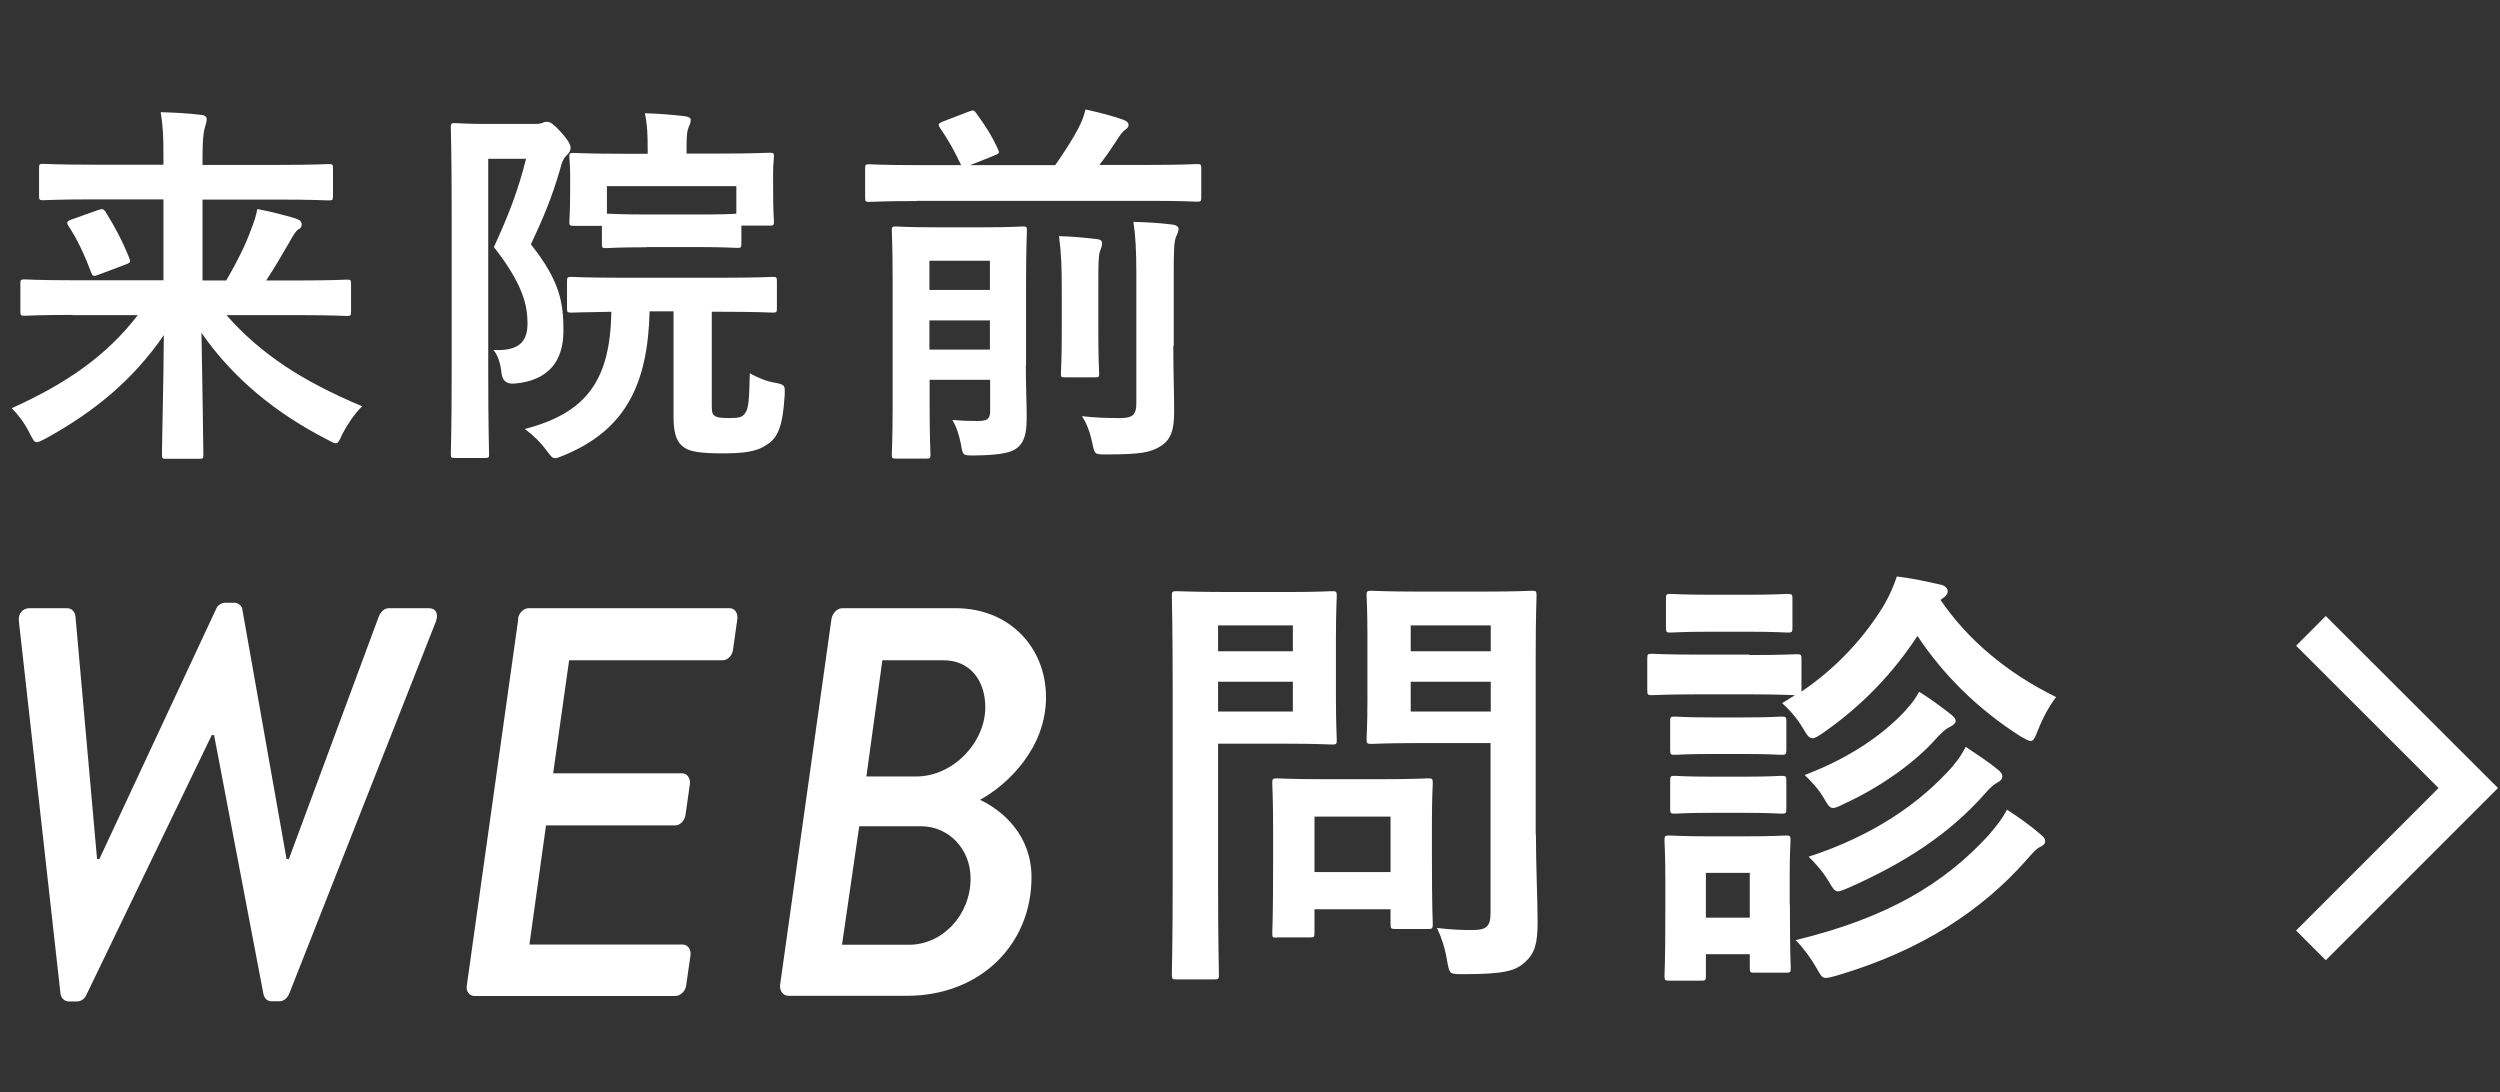
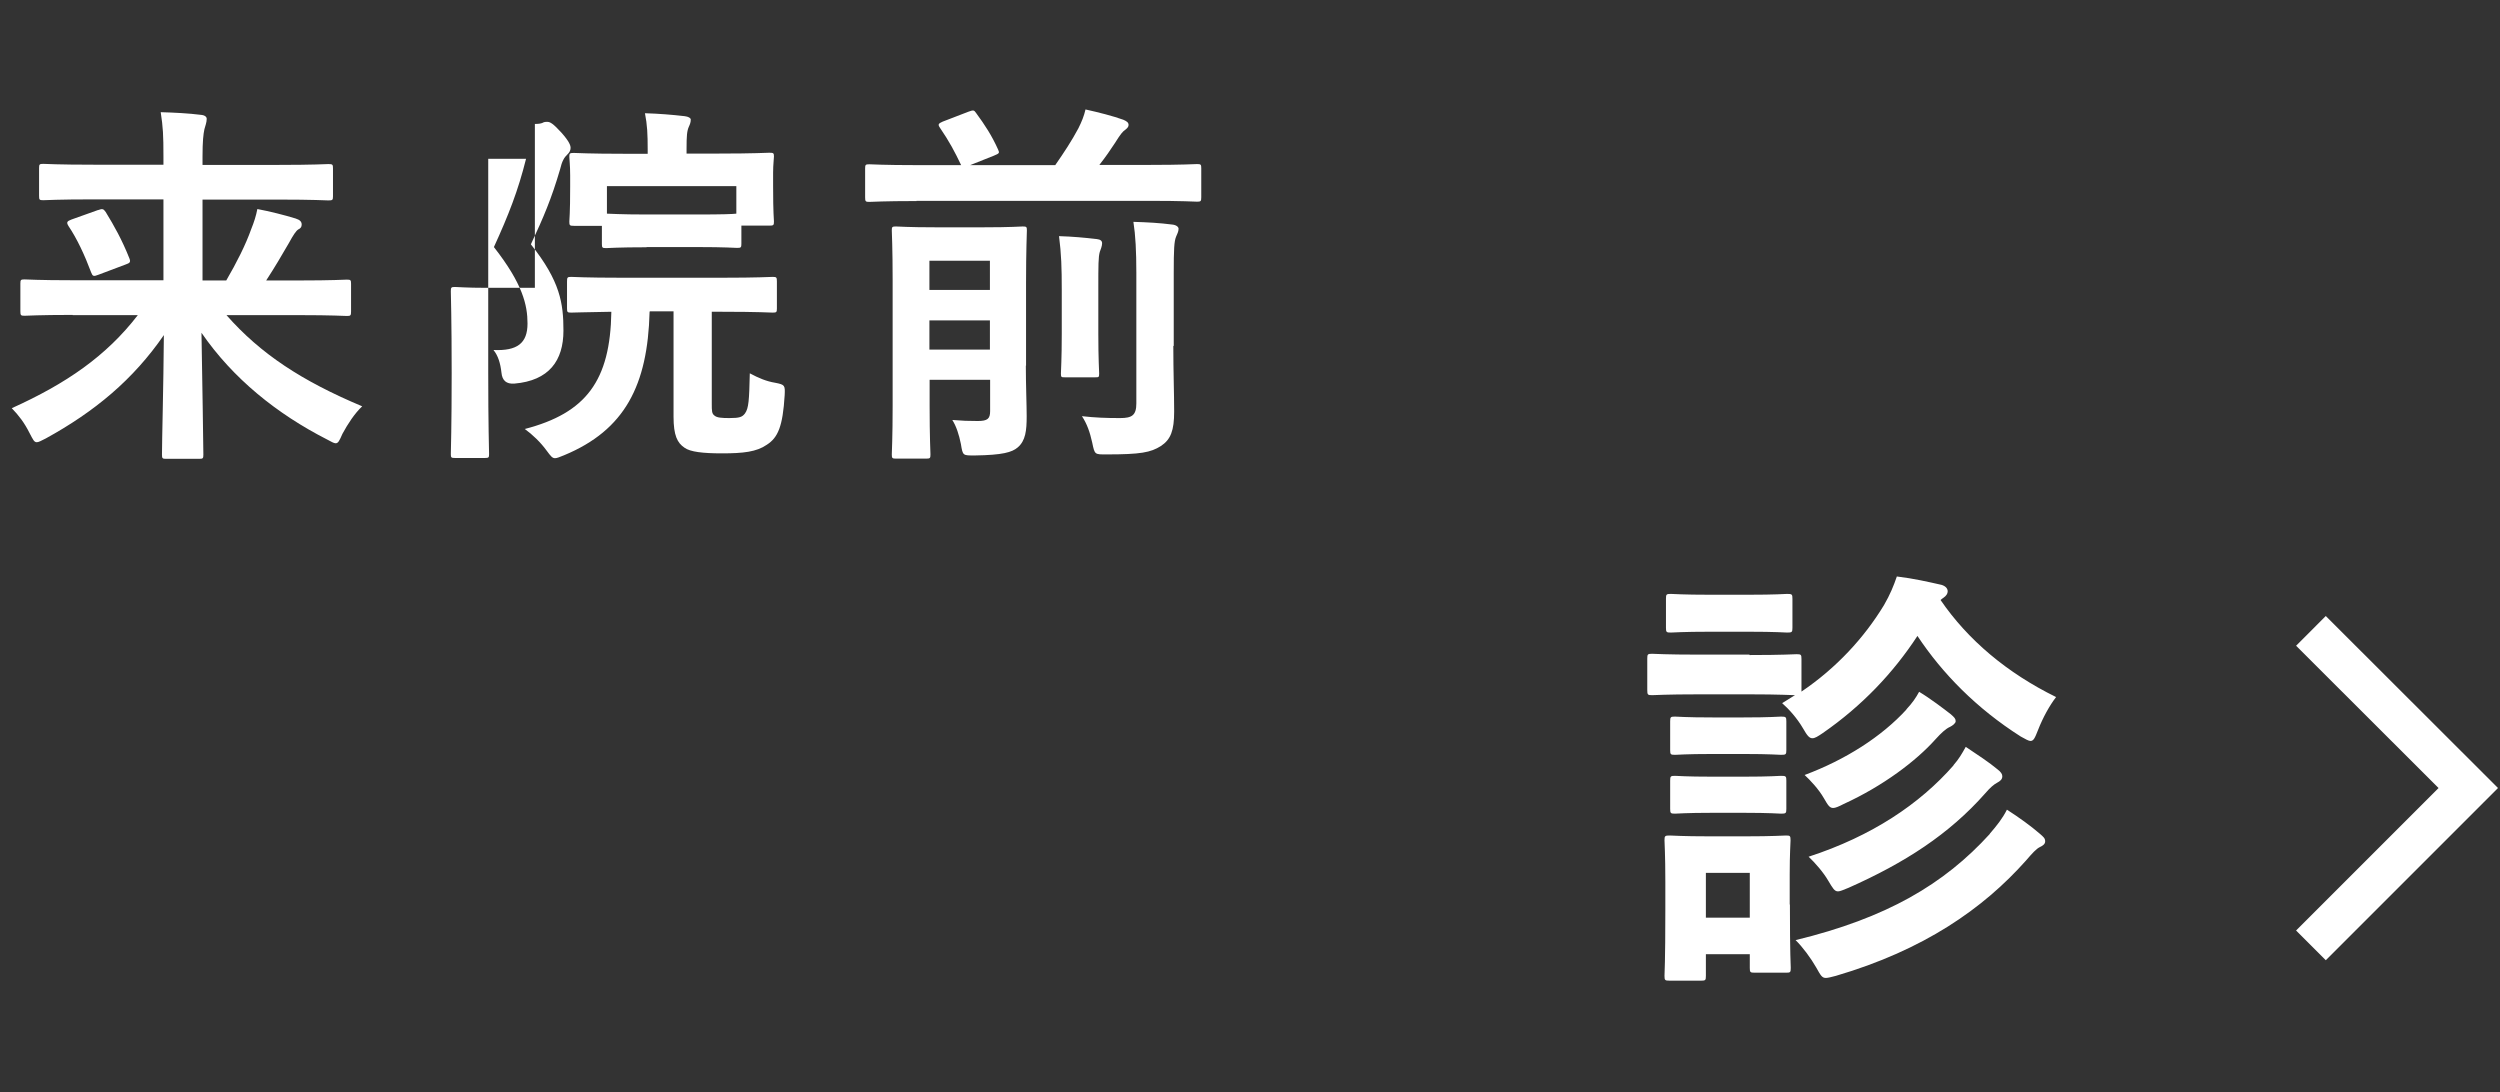
<svg xmlns="http://www.w3.org/2000/svg" id="_レイヤー_2" viewBox="0 0 119 52">
  <rect x="0" y="0" width="119" height="52" fill="#333333" stroke="none" />
  <defs>
    <style>.cls-1,.cls-2{fill:none;}.cls-3{fill:#fff;}.cls-2{stroke:#fff;stroke-miterlimit:10;stroke-width:2px;}</style>
  </defs>
  <g id="contents">
    <g>
      <path class="cls-3" d="M3.46,14.99c-1.62,0-2.18,.04-2.29,.04-.18,0-.2-.02-.2-.22v-1.31c0-.18,.02-.2,.2-.2,.11,0,.67,.04,2.29,.04H7.78v-3.85h-3.31c-1.73,0-2.3,.04-2.41,.04-.18,0-.2-.02-.2-.2v-1.33c0-.18,.02-.2,.2-.2,.11,0,.68,.04,2.41,.04h3.31v-.38c0-1.04-.02-1.4-.13-2.12,.65,.02,1.31,.05,1.94,.13,.18,.02,.25,.11,.25,.18,0,.18-.07,.34-.11,.5-.05,.23-.09,.58-.09,1.3v.4h3.58c1.73,0,2.3-.04,2.41-.04,.2,0,.22,.02,.22,.2v1.33c0,.18-.02,.2-.22,.2-.11,0-.68-.04-2.41-.04h-3.58v3.85h1.13c.5-.86,.92-1.69,1.19-2.45,.13-.32,.23-.63,.29-.95,.59,.11,1.3,.29,1.82,.45,.22,.07,.29,.16,.29,.29,0,.11-.05,.18-.16,.23-.11,.07-.23,.25-.45,.65-.34,.59-.67,1.15-1.08,1.78h1.55c1.62,0,2.18-.04,2.29-.04,.18,0,.2,.02,.2,.2v1.31c0,.2-.02,.22-.2,.22-.11,0-.67-.04-2.29-.04h-3.44c1.62,1.84,3.58,3.13,6.46,4.34-.36,.34-.68,.83-.94,1.31-.14,.32-.2,.45-.32,.45-.09,0-.2-.07-.41-.18-2.39-1.22-4.48-2.9-5.98-5.08,.04,2.61,.09,5.13,.09,5.8,0,.18-.02,.2-.2,.2h-1.57c-.18,0-.2-.02-.2-.2,0-.7,.07-3.15,.09-5.69-1.46,2.12-3.29,3.64-5.62,4.92-.22,.11-.34,.18-.43,.18-.13,0-.18-.13-.34-.43-.25-.5-.52-.85-.85-1.19,2.59-1.17,4.5-2.48,6-4.43H3.46Zm1.21-4.99c.2-.07,.25-.07,.36,.09,.41,.67,.77,1.31,1.13,2.21,.07,.18,.02,.22-.18,.29l-1.3,.49c-.23,.09-.27,.07-.34-.11-.31-.83-.68-1.62-1.08-2.21-.11-.18-.07-.23,.14-.31l1.26-.45Z" />
-       <path class="cls-3" d="M25.46,5.9c.18,0,.29-.02,.36-.05,.07-.04,.12-.05,.23-.05,.13,0,.27,.07,.68,.52,.38,.43,.43,.61,.43,.72s-.05,.22-.16,.32c-.14,.13-.25,.31-.34,.7-.41,1.4-.79,2.29-1.39,3.57,1.4,1.76,1.55,2.81,1.55,4.11,0,1.42-.68,2.38-2.34,2.52q-.56,.04-.61-.52c-.05-.45-.16-.81-.38-1.08,1.13,.05,1.62-.32,1.62-1.26,0-.88-.23-1.89-1.6-3.64,.7-1.53,1.15-2.68,1.53-4.2h-1.8v10.19c0,2.47,.04,3.76,.04,3.87,0,.16-.02,.18-.2,.18h-1.42c-.18,0-.2-.02-.2-.18,0-.11,.04-1.35,.04-3.85v-7.8c0-2.54-.04-3.78-.04-3.91,0-.18,.02-.2,.2-.2,.13,0,.56,.04,1.44,.04h2.36Zm5.46,8.95c-.09,3.48-1.17,5.62-4.07,6.82-.22,.09-.34,.14-.43,.14-.13,0-.2-.09-.4-.36-.29-.4-.68-.77-1.04-1.03,2.92-.76,4.07-2.3,4.12-5.58-1.31,.02-1.82,.04-1.91,.04-.18,0-.2-.02-.2-.2v-1.28c0-.2,.02-.22,.2-.22,.11,0,.68,.04,2.4,.04h4.79c1.69,0,2.29-.04,2.4-.04,.18,0,.2,.02,.2,.22v1.28c0,.18-.02,.2-.2,.2-.11,0-.7-.04-2.4-.04h-.5v4.36c0,.38,0,.49,.14,.59,.11,.09,.32,.11,.7,.11,.49,0,.61-.05,.74-.22,.18-.25,.2-.63,.23-1.91,.43,.23,.79,.38,1.21,.45,.47,.09,.47,.13,.45,.59-.09,1.49-.32,2.02-.85,2.36-.49,.34-1.12,.41-2.14,.41-.9,0-1.51-.07-1.78-.27-.34-.23-.52-.58-.52-1.48v-5.01h-1.13Zm-.14-3.08c-1.37,0-1.82,.04-1.93,.04-.18,0-.2-.02-.2-.2v-.86h-1.33c-.2,0-.22-.02-.22-.2,0-.13,.04-.34,.04-1.69v-.5c0-.52-.04-.77-.04-.9,0-.16,.02-.18,.22-.18,.11,0,.72,.04,2.41,.04h1.1v-.18c0-.77-.02-1.19-.13-1.75,.67,.02,1.28,.07,1.89,.14,.18,.02,.29,.09,.29,.16,0,.14-.04,.23-.09,.34-.09,.2-.11,.43-.11,1.06v.22h1.53c1.69,0,2.3-.04,2.41-.04,.2,0,.22,.02,.22,.18,0,.11-.04,.38-.04,.77v.63c0,1.35,.04,1.57,.04,1.69,0,.18-.02,.2-.22,.2h-1.33v.86c0,.18-.02,.2-.2,.2-.11,0-.56-.04-1.91-.04h-2.41Zm-1.89-1.6c.14,0,.61,.04,1.89,.04h2.41c1.21,0,1.69-.02,1.86-.04v-1.31h-6.16v1.31Z" />
+       <path class="cls-3" d="M25.46,5.9c.18,0,.29-.02,.36-.05,.07-.04,.12-.05,.23-.05,.13,0,.27,.07,.68,.52,.38,.43,.43,.61,.43,.72s-.05,.22-.16,.32c-.14,.13-.25,.31-.34,.7-.41,1.4-.79,2.29-1.39,3.57,1.4,1.76,1.55,2.81,1.55,4.11,0,1.42-.68,2.38-2.34,2.52q-.56,.04-.61-.52c-.05-.45-.16-.81-.38-1.08,1.13,.05,1.62-.32,1.62-1.26,0-.88-.23-1.89-1.6-3.64,.7-1.53,1.15-2.68,1.53-4.2h-1.8v10.19c0,2.47,.04,3.76,.04,3.87,0,.16-.02,.18-.2,.18h-1.42c-.18,0-.2-.02-.2-.18,0-.11,.04-1.35,.04-3.85c0-2.54-.04-3.78-.04-3.91,0-.18,.02-.2,.2-.2,.13,0,.56,.04,1.44,.04h2.36Zm5.46,8.95c-.09,3.48-1.17,5.62-4.07,6.82-.22,.09-.34,.14-.43,.14-.13,0-.2-.09-.4-.36-.29-.4-.68-.77-1.04-1.03,2.92-.76,4.07-2.3,4.12-5.58-1.31,.02-1.82,.04-1.91,.04-.18,0-.2-.02-.2-.2v-1.28c0-.2,.02-.22,.2-.22,.11,0,.68,.04,2.4,.04h4.79c1.69,0,2.29-.04,2.4-.04,.18,0,.2,.02,.2,.22v1.28c0,.18-.02,.2-.2,.2-.11,0-.7-.04-2.4-.04h-.5v4.36c0,.38,0,.49,.14,.59,.11,.09,.32,.11,.7,.11,.49,0,.61-.05,.74-.22,.18-.25,.2-.63,.23-1.91,.43,.23,.79,.38,1.21,.45,.47,.09,.47,.13,.45,.59-.09,1.49-.32,2.02-.85,2.36-.49,.34-1.12,.41-2.14,.41-.9,0-1.51-.07-1.78-.27-.34-.23-.52-.58-.52-1.48v-5.01h-1.13Zm-.14-3.08c-1.37,0-1.82,.04-1.93,.04-.18,0-.2-.02-.2-.2v-.86h-1.33c-.2,0-.22-.02-.22-.2,0-.13,.04-.34,.04-1.69v-.5c0-.52-.04-.77-.04-.9,0-.16,.02-.18,.22-.18,.11,0,.72,.04,2.41,.04h1.1v-.18c0-.77-.02-1.19-.13-1.75,.67,.02,1.28,.07,1.89,.14,.18,.02,.29,.09,.29,.16,0,.14-.04,.23-.09,.34-.09,.2-.11,.43-.11,1.06v.22h1.53c1.69,0,2.3-.04,2.41-.04,.2,0,.22,.02,.22,.18,0,.11-.04,.38-.04,.77v.63c0,1.35,.04,1.57,.04,1.69,0,.18-.02,.2-.22,.2h-1.33v.86c0,.18-.02,.2-.2,.2-.11,0-.56-.04-1.91-.04h-2.41Zm-1.89-1.6c.14,0,.61,.04,1.89,.04h2.41c1.21,0,1.69-.02,1.86-.04v-1.31h-6.16v1.31Z" />
      <path class="cls-3" d="M43.63,9.57c-1.58,0-2.14,.04-2.25,.04-.18,0-.2-.02-.2-.22v-1.37c0-.18,.02-.2,.2-.2,.11,0,.67,.04,2.25,.04h2.12c-.31-.65-.56-1.12-1.01-1.78-.11-.16-.07-.2,.13-.29l1.22-.47c.25-.09,.27-.09,.38,.07,.41,.56,.74,1.06,1.04,1.73,.07,.16,.07,.18-.2,.29l-1.13,.45h4.05c.41-.59,.78-1.15,1.1-1.75,.16-.32,.27-.59,.34-.9,.63,.14,1.3,.31,1.8,.49,.16,.07,.25,.13,.25,.25,0,.09-.07,.16-.16,.23-.13,.09-.22,.2-.49,.63-.2,.31-.45,.67-.74,1.04h2.38c1.6,0,2.16-.04,2.27-.04,.18,0,.2,.02,.2,.2v1.37c0,.2-.02,.22-.2,.22-.11,0-.67-.04-2.27-.04h-11.09Zm5.2,7.83c0,.92,.04,1.87,.04,2.41,0,.68-.05,1.17-.43,1.49-.27,.23-.72,.36-2.03,.38-.58,0-.58,.02-.67-.54-.09-.45-.22-.85-.41-1.15,.49,.04,.74,.05,1.21,.05s.59-.11,.59-.47v-1.49h-2.88v1.26c0,1.48,.04,2.2,.04,2.29,0,.18-.02,.2-.2,.2h-1.44c-.18,0-.2-.02-.2-.2,0-.11,.04-.79,.04-2.34v-5.94c0-1.55-.04-2.27-.04-2.39,0-.16,.02-.18,.2-.18,.13,0,.56,.04,1.89,.04h2.27c1.33,0,1.76-.04,1.87-.04,.18,0,.2,.02,.2,.18,0,.11-.04,.94-.04,2.54v3.91Zm-4.59-4.99v1.39h2.88v-1.39h-2.88Zm2.88,4.23v-1.39h-2.88v1.39h2.88Zm3.42-2.84c0-1.04-.02-1.71-.13-2.56,.65,.02,1.19,.07,1.8,.14,.18,.02,.25,.09,.25,.2,0,.14-.07,.29-.11,.41-.07,.25-.07,.61-.07,1.78v2.12c0,1.21,.04,1.78,.04,1.89,0,.18-.02,.18-.2,.18h-1.42c-.18,0-.2,0-.2-.18,0-.13,.04-.68,.04-1.89v-2.11Zm5.31,2.66c0,1.28,.04,2.23,.04,3.13s-.16,1.33-.63,1.64c-.49,.31-.97,.4-2.59,.4-.56,0-.56,.02-.68-.56-.11-.5-.25-.9-.49-1.26,.63,.07,1.13,.09,1.82,.09,.56,0,.77-.13,.77-.7v-6.21c0-1.03-.04-1.8-.14-2.43,.67,.02,1.24,.05,1.86,.13,.18,.02,.29,.11,.29,.2,0,.14-.07,.25-.12,.38-.09,.22-.11,.59-.11,1.73v3.47Z" />
    </g>
    <g>
-       <path class="cls-3" d="M.9,29.58c-.05-.37,.18-.63,.5-.63h1.79c.24,0,.37,.18,.4,.37l1.03,11.57h.11l5.56-11.91c.08-.18,.24-.29,.45-.29h.42c.16,0,.34,.13,.37,.29l2.11,11.91h.11l4.29-11.57c.08-.18,.24-.37,.47-.37h1.9c.34,0,.47,.26,.34,.63l-6.98,17.71c-.08,.21-.26,.37-.47,.37h-.37c-.21,0-.34-.13-.39-.34l-2.35-12.33h-.11l-5.98,12.39c-.08,.18-.26,.29-.45,.29h-.37c-.21,0-.37-.16-.4-.37L.9,29.58Z" />
-       <path class="cls-3" d="M24.66,29.45c.03-.26,.26-.5,.5-.5h9.57c.26,0,.39,.24,.37,.5l-.21,1.48c-.03,.26-.24,.5-.5,.5h-7.3l-.76,5.38h6.14c.24,0,.4,.24,.37,.5l-.21,1.48c-.05,.29-.26,.5-.5,.5h-6.14l-.79,5.67h7.3c.24,0,.4,.24,.37,.5l-.21,1.45c-.03,.26-.26,.5-.53,.5h-9.54c-.26,0-.42-.24-.37-.5l2.45-17.45Z" />
-       <path class="cls-3" d="M39.58,29.45c.05-.26,.26-.5,.53-.5h5.38c2.53,0,4.3,1.84,4.3,4.24s-1.79,4.14-3.14,4.88c1.05,.5,2.45,1.66,2.45,3.69,0,3.21-2.45,5.64-5.93,5.64h-5.64c-.26,0-.42-.24-.4-.5l2.45-17.45Zm3.69,15.52c1.58,0,2.93-1.4,2.93-3.16,0-1.4-1.05-2.48-2.35-2.48h-2.95l-.82,5.64h3.19Zm.34-8.01c1.77,0,3.29-1.63,3.29-3.29,0-1.32-.76-2.24-1.98-2.24h-2.92l-.76,5.53h2.37Z" />
-     </g>
+       </g>
    <g>
-       <path class="cls-3" d="M61.33,28.18c1.36,0,1.97-.04,2.09-.04,.19,0,.21,.02,.21,.23,0,.13-.04,.75-.04,2.07v2.72c0,1.3,.04,1.92,.04,2.05,0,.21-.02,.23-.21,.23-.13,0-.73-.04-2.09-.04h-3.35v6.53c0,2.89,.04,4.31,.04,4.46,0,.21-.02,.23-.23,.23h-1.78c-.21,0-.23-.02-.23-.23,0-.15,.04-1.57,.04-4.46v-9.06c0-2.89-.04-4.35-.04-4.5,0-.21,.02-.23,.23-.23,.15,0,.92,.04,2.45,.04h2.87Zm-3.35,1.59v1.23h3.56v-1.23h-3.56Zm3.56,2.68h-3.56v1.42h3.56v-1.42Zm-.75,12.18c-.21,0-.23,0-.23-.21,0-.13,.04-.65,.04-3.41v-1.51c0-1.53-.04-2.07-.04-2.22,0-.21,.02-.23,.23-.23,.15,0,.65,.04,2.22,.04h2.74c1.57,0,2.07-.04,2.22-.04,.21,0,.23,.02,.23,.23,0,.13-.04,.67-.04,1.82v1.61c0,2.64,.04,3.14,.04,3.26,0,.23-.02,.25-.23,.25h-1.53c-.23,0-.25-.02-.25-.25v-.69h-3.62v1.13c0,.21-.02,.21-.25,.21h-1.53Zm1.78-3.12h3.62v-2.64h-3.62v2.64Zm10.54-1.78c0,1.46,.08,3.14,.08,4.16s-.13,1.49-.61,1.92c-.46,.42-1.05,.56-2.91,.56-.67,0-.67,.02-.79-.65-.1-.61-.27-1.11-.48-1.55,.63,.08,1.15,.1,1.69,.1,.69,0,.86-.19,.86-.82v-8.08h-3.35c-1.63,0-2.18,.04-2.3,.04-.23,0-.25-.02-.25-.23,0-.15,.04-.63,.04-1.88v-3.05c0-1.26-.04-1.76-.04-1.9,0-.21,.02-.23,.25-.23,.12,0,.67,.04,2.3,.04h3.01c1.61,0,2.18-.04,2.3-.04,.21,0,.23,.02,.23,.23,0,.13-.04,1-.04,2.78v8.58Zm-5.96-9.96v1.23h3.81v-1.23h-3.81Zm3.81,4.1v-1.42h-3.81v1.42h3.81Z" />
      <path class="cls-3" d="M83.28,31.18c1.61,0,2.11-.04,2.24-.04,.21,0,.23,.02,.23,.23v1.55c1.67-1.13,2.99-2.57,3.93-4.12,.29-.5,.46-.92,.61-1.36,.82,.1,1.46,.25,2.13,.4,.19,.06,.29,.17,.29,.31,0,.1-.06,.21-.21,.31-.04,.02-.08,.06-.13,.1,1.3,1.9,3.16,3.47,5.5,4.62-.31,.4-.63,.98-.86,1.57-.15,.38-.21,.52-.36,.52-.08,0-.23-.08-.46-.21-2.11-1.34-3.74-3.01-4.92-4.79-1.15,1.76-2.64,3.33-4.5,4.62-.25,.17-.38,.25-.5,.25-.15,0-.25-.13-.44-.46-.29-.5-.69-.94-1-1.21l.61-.38c-.17,0-.71-.04-2.17-.04h-2.39c-1.61,0-2.11,.04-2.24,.04-.21,0-.23-.02-.23-.25v-1.49c0-.21,.02-.23,.23-.23,.13,0,.63,.04,2.24,.04h2.39Zm1.92,11.88c0,2.43,.04,2.89,.04,3.01,0,.21-.02,.23-.21,.23h-1.51c-.21,0-.23-.02-.23-.23v-.65h-2.09v1.03c0,.21-.02,.23-.23,.23h-1.49c-.23,0-.25-.02-.25-.23,0-.13,.04-.61,.04-3.14v-1.34c0-1.32-.04-1.82-.04-1.97,0-.21,.02-.23,.25-.23,.13,0,.57,.04,1.9,.04h1.69c1.36,0,1.8-.04,1.95-.04,.19,0,.21,.02,.21,.23,0,.13-.04,.63-.04,1.61v1.44Zm-2.01-14.75c1.36,0,1.78-.04,1.88-.04,.23,0,.25,.02,.25,.23v1.38c0,.21-.02,.23-.25,.23-.1,0-.52-.04-1.88-.04h-1.76c-1.36,0-1.78,.04-1.9,.04-.21,0-.23-.02-.23-.23v-1.38c0-.21,.02-.23,.23-.23,.13,0,.54,.04,1.9,.04h1.76Zm-.19,5.84c1.28,0,1.65-.04,1.78-.04,.23,0,.25,.02,.25,.23v1.36c0,.21-.02,.23-.25,.23-.13,0-.5-.04-1.78-.04h-1.49c-1.28,0-1.65,.04-1.78,.04-.21,0-.23-.02-.23-.23v-1.36c0-.21,.02-.23,.23-.23,.13,0,.5,.04,1.78,.04h1.49Zm0,2.82c1.28,0,1.65-.04,1.78-.04,.23,0,.25,.02,.25,.23v1.34c0,.21-.02,.23-.25,.23-.13,0-.5-.04-1.78-.04h-1.49c-1.28,0-1.65,.04-1.78,.04-.21,0-.23-.02-.23-.23v-1.34c0-.21,.02-.23,.23-.23,.13,0,.5,.04,1.78,.04h1.49Zm-1.8,4.58v2.13h2.09v-2.13h-2.09Zm13.51-1.86c.33-.38,.61-.73,.82-1.15,.59,.38,1.13,.77,1.57,1.15,.17,.15,.25,.21,.25,.36,0,.13-.12,.21-.25,.27-.17,.08-.36,.29-.67,.65-2.03,2.28-4.85,4.25-9.04,5.48-.23,.06-.38,.1-.48,.1-.19,0-.25-.13-.46-.5-.25-.44-.65-.98-.98-1.3,4.33-1.05,7.07-2.66,9.25-5.06Zm-3.97-5.92c.29-.31,.46-.56,.61-.84,.52,.31,1.19,.82,1.51,1.07,.17,.15,.23,.21,.23,.33,0,.1-.15,.21-.27,.27-.19,.08-.42,.29-.69,.59-.92,1.03-2.49,2.22-4.37,3.08-.25,.13-.4,.19-.5,.19-.17,0-.25-.13-.44-.46-.25-.44-.67-.88-.92-1.11,1.95-.73,3.66-1.82,4.85-3.12Zm2.24,2.66c.27-.31,.4-.54,.59-.88,.54,.36,1.13,.75,1.51,1.07,.17,.13,.23,.23,.23,.33,0,.15-.1,.23-.25,.31-.15,.08-.33,.23-.56,.5-1.72,1.95-3.83,3.31-6.51,4.5-.25,.1-.4,.17-.5,.17-.17,0-.25-.15-.46-.5-.23-.4-.63-.86-.94-1.15,3.01-.98,5.29-2.51,6.9-4.35Z" />
    </g>
    <polyline class="cls-2" points="110 30.03 117.49 37.51 110 45" />
  </g>
  <g id="slice">
    <rect class="cls-1" width="119" height="52" />
  </g>
</svg>